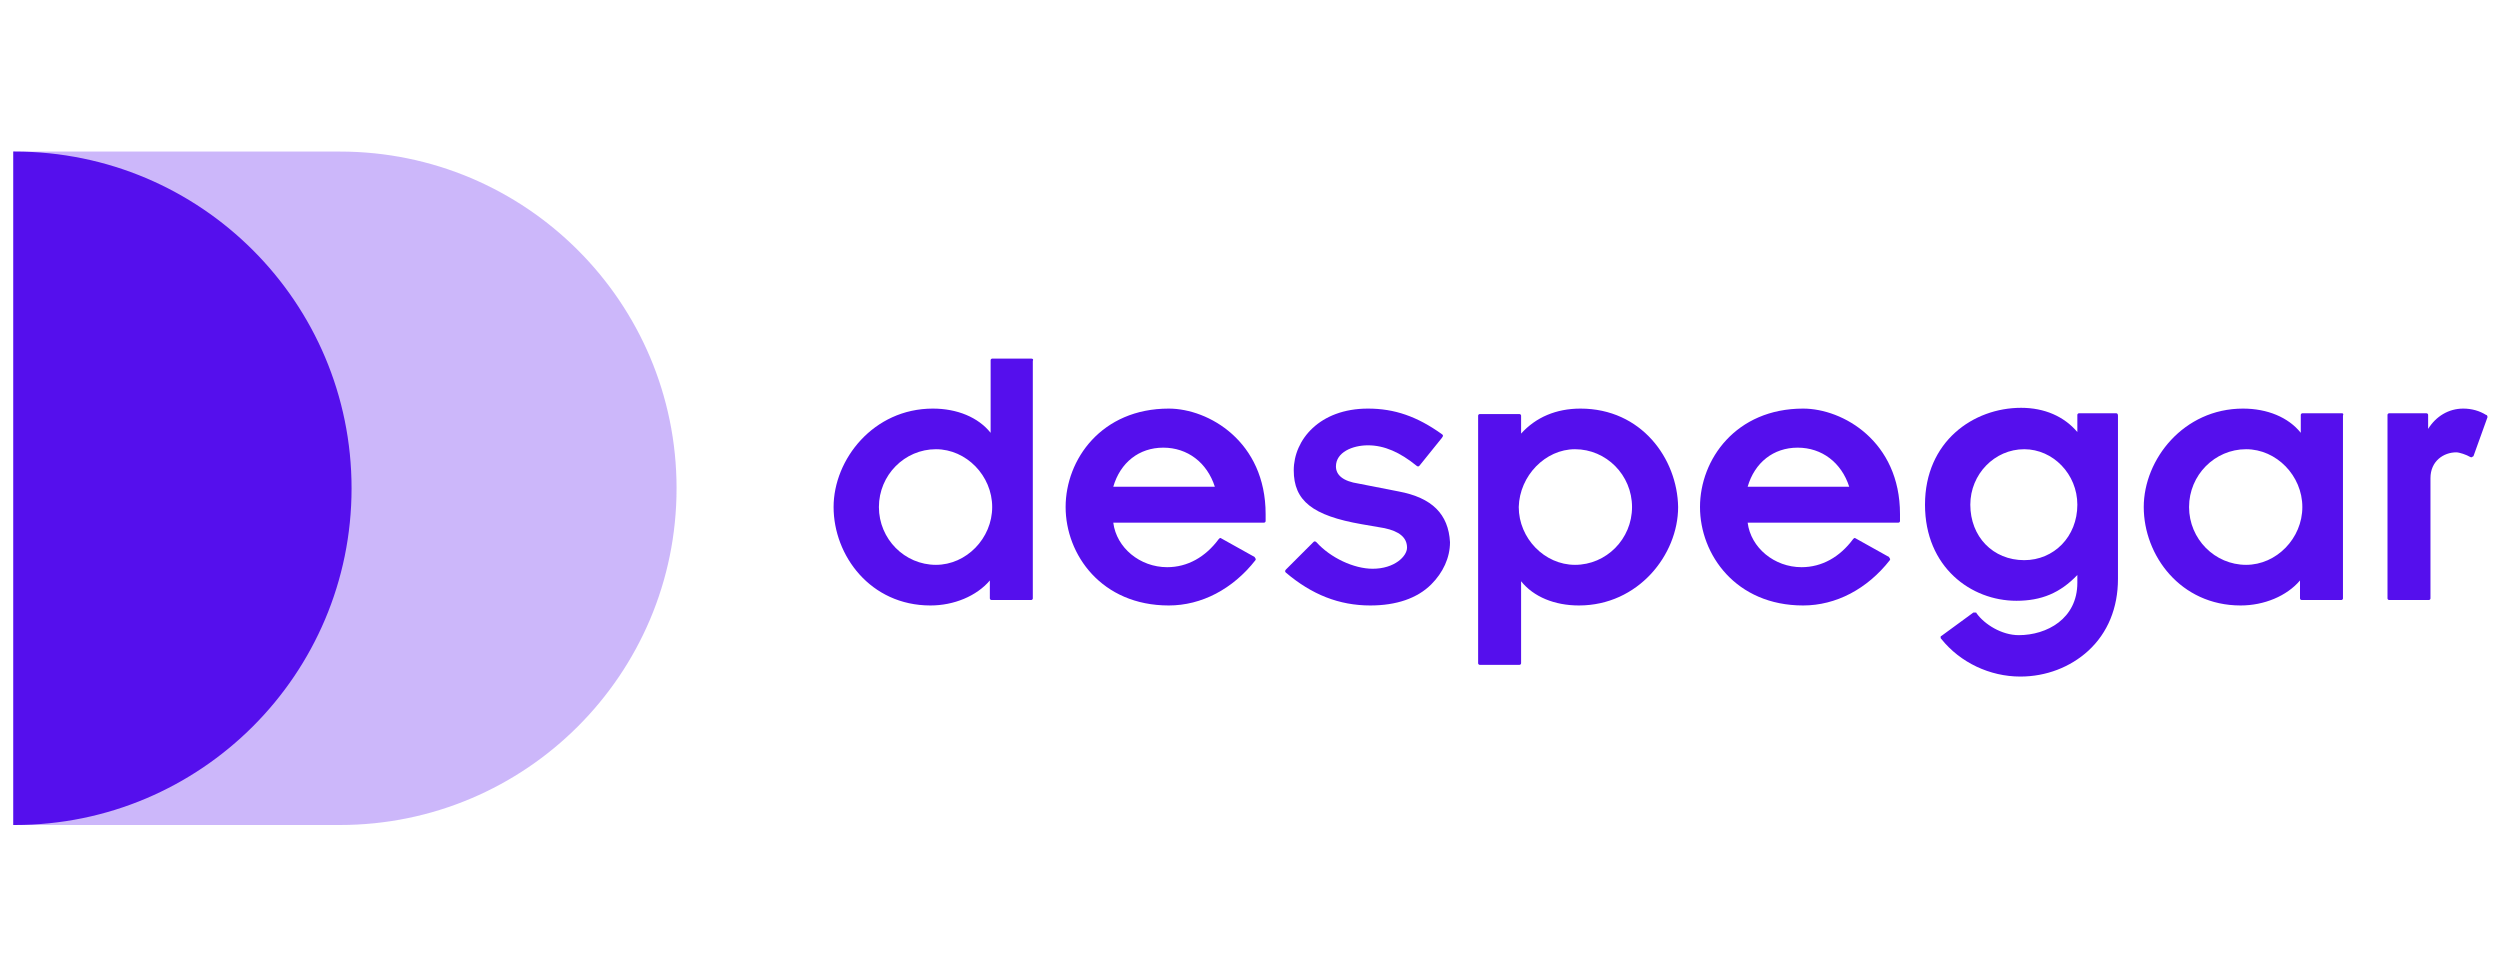
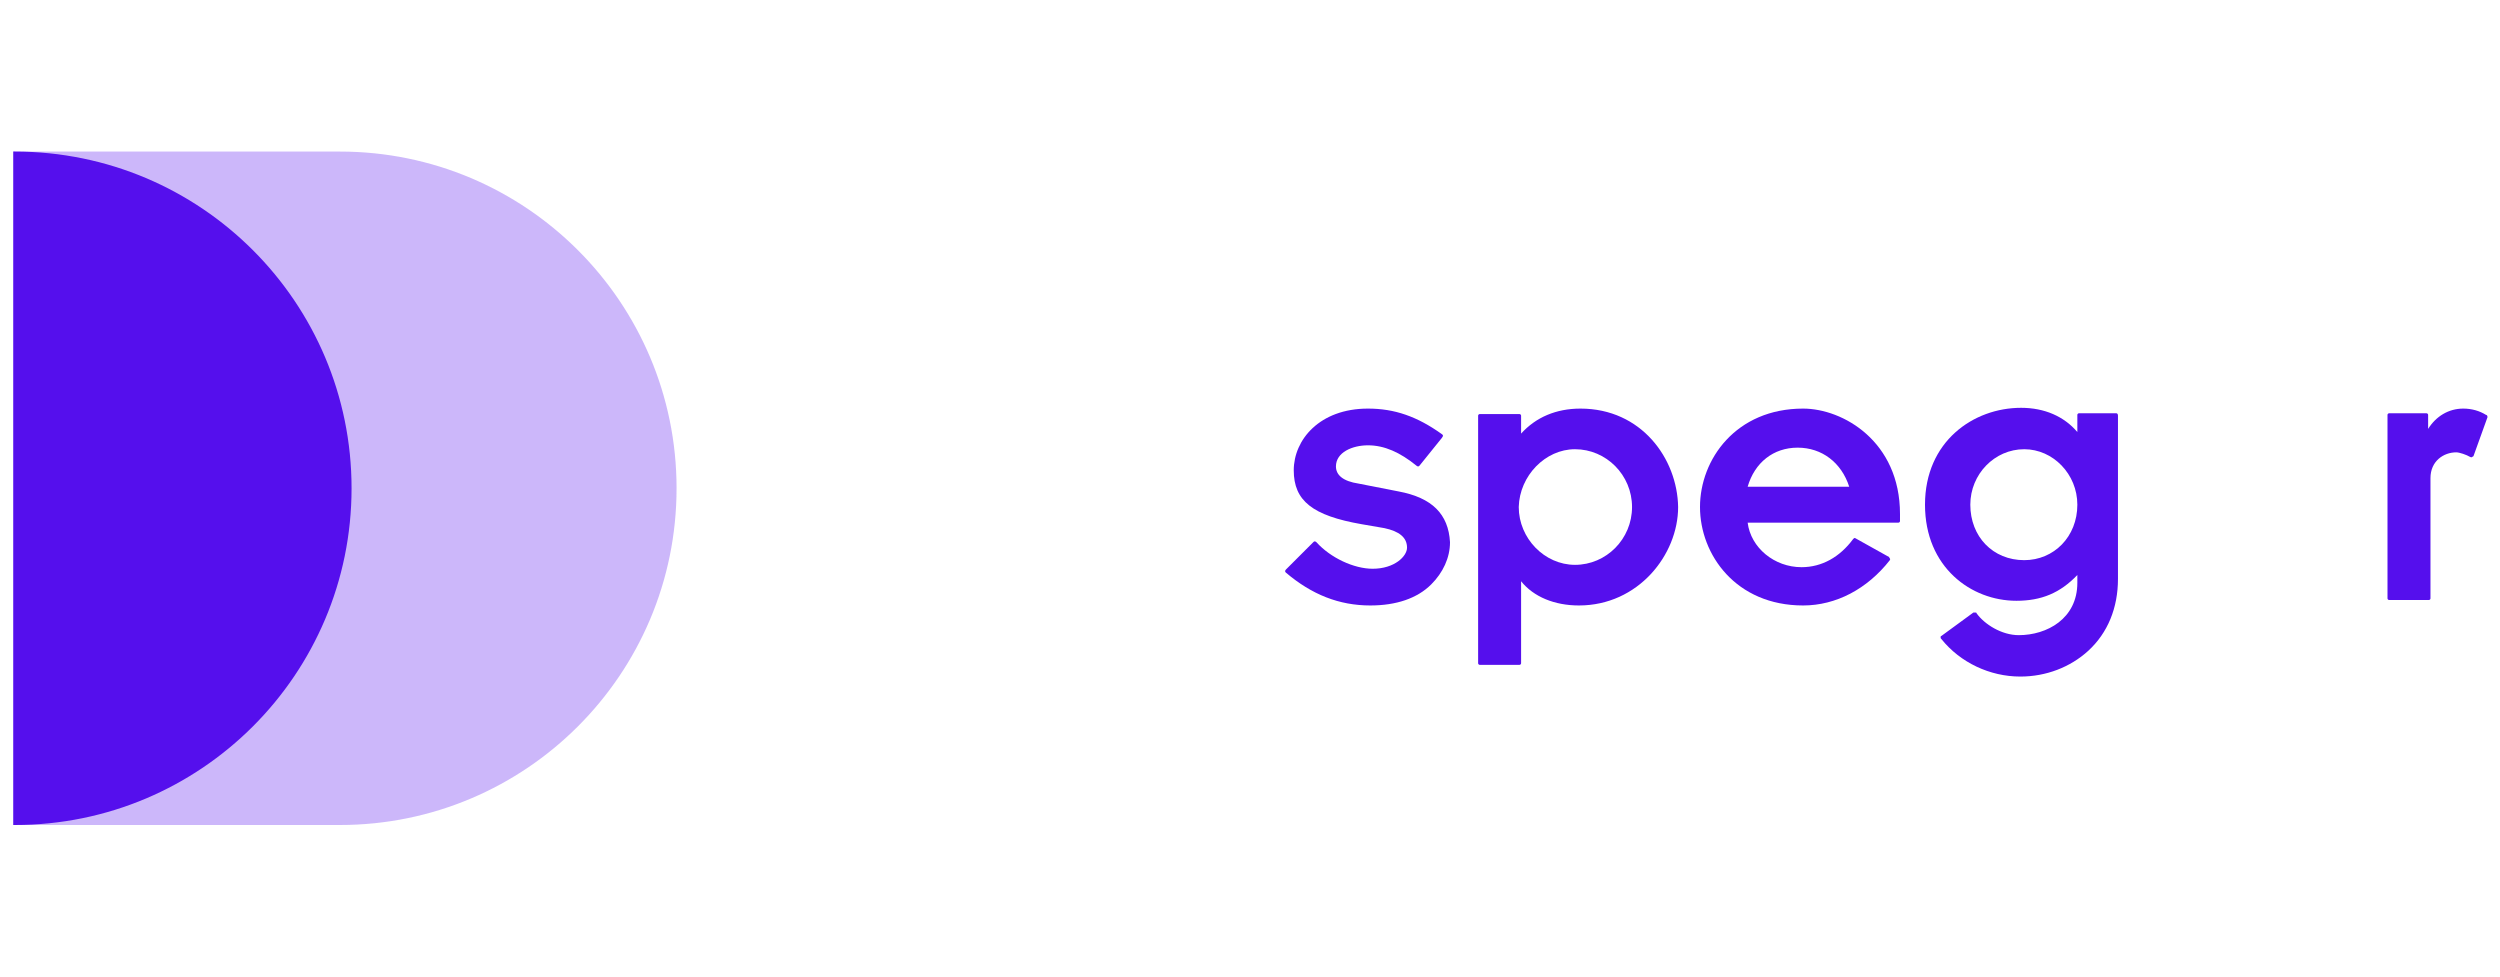
<svg xmlns="http://www.w3.org/2000/svg" xmlns:xlink="http://www.w3.org/1999/xlink" version="1.1" id="Layer_1" x="0px" y="0px" viewBox="0 0 320 125" style="enable-background:new 0 0 320 125;" xml:space="preserve">
  <style type="text/css">
	
		.st0{opacity:0.3;clip-path:url(#SVGID_00000023978969937728539470000001481154330851263167_);fill:#550FED;enable-background:new    ;}
	.st1{fill:#550FED;}
</style>
  <g>
    <g>
      <defs>
        <rect id="SVGID_1_" x="1.7" y="19.4" width="84.9" height="86.2" />
      </defs>
      <clipPath id="SVGID_00000079470499245232031720000016309738008916892323_">
        <use xlink:href="#SVGID_1_" style="overflow:visible;" />
      </clipPath>
      <path id="path35" style="opacity:0.3;clip-path:url(#SVGID_00000079470499245232031720000016309738008916892323_);fill:#550FED;enable-background:new    ;" d="    M1.7,105.6l41.8,0c23.8,0,43.1-19.3,43.1-43.1S67.3,19.4,43.5,19.4l-41.8,0C1.7,19.4,1.7,105.6,1.7,105.6z" />
    </g>
    <path id="path93" class="st1" d="M1.9,19.4c-0.1,0-0.1,0-0.2,0v86.2c0.1,0,0.1,0,0.2,0c23.8,0,43.1-19.3,43.1-43.1   S25.7,19.4,1.9,19.4" />
-     <path id="path95" class="st1" d="M132,45.9H127c-0.1,0-0.2,0.1-0.2,0.2v9.3c-1.6-2-4.3-3.1-7.4-3.1c-7.6,0-12.7,6.5-12.7,12.6   c0,6.2,4.7,12.6,12.4,12.6c3,0,5.9-1.2,7.6-3.2v2.3c0,0.1,0.1,0.2,0.2,0.2h5.1c0.1,0,0.2-0.1,0.2-0.2V46.2   C132.3,46,132.2,45.9,132,45.9 M119.8,72.3c-4,0-7.3-3.3-7.3-7.4c0-4.1,3.3-7.4,7.3-7.4c3.9,0,7.2,3.4,7.2,7.4   S123.7,72.3,119.8,72.3" />
-     <path id="path97" class="st1" d="M149.6,52.3c-8.6,0-13.2,6.5-13.2,12.6c0,6.1,4.6,12.6,13.2,12.6c4.2,0,8.2-2.1,11.1-5.8   c0-0.1,0.1-0.1,0-0.2c0-0.1-0.1-0.1-0.1-0.2l-4.3-2.4c-0.1-0.1-0.2,0-0.3,0.1c-1.7,2.3-4,3.6-6.6,3.6c-3.5,0-6.5-2.5-6.9-5.7h19.3   c0.1,0,0.2-0.1,0.2-0.2v-0.9C162,56.5,154.7,52.3,149.6,52.3 M148.9,57.3c3.1,0,5.6,1.9,6.6,5h-13   C143.4,59.2,145.8,57.3,148.9,57.3" />
    <path id="path99" class="st1" d="M179,62.9l-5.1-1c-2-0.3-2.9-1.1-2.9-2.2c0-1.8,2.1-2.7,4.1-2.7c2.1,0,4.1,0.9,6.2,2.6   c0,0,0.1,0.1,0.2,0.1c0.1,0,0.1,0,0.2-0.1l2.9-3.6c0-0.1,0.1-0.1,0.1-0.2c0-0.1,0-0.1-0.1-0.2c-3.2-2.3-6.1-3.3-9.5-3.3   c-6.2,0-9.5,4-9.5,7.9c0,3.9,2.4,5.8,8.7,6.9l2.9,0.5c1.9,0.4,2.9,1.2,2.9,2.5c0,1.1-1.6,2.7-4.4,2.7c-2.4,0-5.4-1.4-7.2-3.4   c0,0-0.1-0.1-0.2-0.1c-0.1,0-0.1,0-0.2,0.1l-3.5,3.5c0,0-0.1,0.1-0.1,0.2c0,0.1,0,0.1,0.1,0.2c3.3,2.8,6.8,4.2,10.8,4.2   c3.3,0,6-0.9,7.8-2.7c1.5-1.5,2.4-3.4,2.4-5.4C185.4,65.8,183.3,63.7,179,62.9" />
    <path id="path101" class="st1" d="M202.3,52.3c-3.1,0-5.7,1.1-7.6,3.2v-2.3c0-0.1-0.1-0.2-0.2-0.2h-5.1c-0.1,0-0.2,0.1-0.2,0.2   v31.7c0,0.1,0.1,0.2,0.2,0.2h5.1c0.1,0,0.2-0.1,0.2-0.2V74.4c1.6,2,4.3,3.1,7.4,3.1c7.6,0,12.7-6.5,12.7-12.6   C214.7,58.7,210.1,52.3,202.3,52.3 M201.6,57.5c4,0,7.3,3.3,7.3,7.4c0,4.1-3.3,7.4-7.3,7.4c-3.9,0-7.2-3.4-7.2-7.4   C194.5,60.9,197.8,57.5,201.6,57.5" />
    <path id="path103" class="st1" d="M230.8,52.3c-8.6,0-13.2,6.5-13.2,12.6c0,6.1,4.6,12.6,13.2,12.6c4.2,0,8.2-2.1,11.1-5.8   c0-0.1,0.1-0.1,0-0.2c0-0.1-0.1-0.1-0.1-0.2l-4.3-2.4c-0.1-0.1-0.2,0-0.3,0.1c-1.7,2.3-4,3.6-6.6,3.6c-3.5,0-6.5-2.5-6.9-5.7H243   c0.1,0,0.2-0.1,0.2-0.2v-0.9C243.2,56.5,235.9,52.3,230.8,52.3 M230.1,57.3c3.1,0,5.6,1.9,6.6,5h-13   C224.6,59.2,227,57.3,230.1,57.3" />
    <path id="path105" class="st1" d="M270.9,52.9h-4.8c-0.1,0-0.2,0.1-0.2,0.2v2.2c-1.7-2-4.2-3.1-7.2-3.1c-6.1,0-12.3,4.3-12.3,12.4   c0,8,5.9,12.3,11.7,12.3c3.2,0,5.6-1,7.8-3.3v1c0,4.6-3.9,6.7-7.5,6.7c-2.2,0-4.4-1.4-5.4-2.8c0-0.1-0.1-0.1-0.2-0.1   c-0.1,0-0.1,0-0.2,0l-4.1,3c-0.1,0-0.1,0.1-0.1,0.2c0,0.1,0,0.1,0.1,0.2c2.4,3,6.2,4.8,10.1,4.8c3.3,0,6.4-1.2,8.7-3.3   c2.5-2.3,3.8-5.5,3.8-9.2V53.2C271.1,53,271,52.9,270.9,52.9 M259.1,71.7c-4,0-6.9-3-6.9-7.1c0-3.9,3.1-7.1,6.9-7.1   c3.7,0,6.8,3.2,6.8,7.1C265.9,68.7,262.9,71.7,259.1,71.7" />
-     <path id="path107" class="st1" d="M299.8,52.9h-5.1c-0.1,0-0.2,0.1-0.2,0.2v2.3c-1.6-2-4.3-3.1-7.4-3.1c-7.6,0-12.7,6.5-12.7,12.6   c0,6.2,4.7,12.6,12.4,12.6c3,0,5.9-1.2,7.6-3.2v2.3c0,0.1,0.1,0.2,0.2,0.2h5.1c0.1,0,0.2-0.1,0.2-0.2V53.2   C300,53,299.9,52.9,299.8,52.9 M287.5,72.3c-4,0-7.3-3.3-7.3-7.4c0-4.1,3.3-7.4,7.3-7.4c3.9,0,7.2,3.4,7.2,7.4   S291.4,72.3,287.5,72.3" />
    <path id="path109" class="st1" d="M318.2,53.1c-0.8-0.5-1.8-0.8-2.9-0.8c-1.9,0-3.5,1-4.5,2.6v-1.8c0-0.1-0.1-0.2-0.2-0.2h-4.8   c-0.1,0-0.2,0.1-0.2,0.2v23.5c0,0.1,0.1,0.2,0.2,0.2h5.1c0.1,0,0.2-0.1,0.2-0.2V61.2c0-2.2,1.7-3.3,3.3-3.3c0.4,0,1.3,0.3,1.8,0.6   c0.1,0,0.1,0.1,0.2,0c0.1,0,0.1-0.1,0.2-0.1l1.8-5C318.4,53.2,318.3,53.1,318.2,53.1" />
  </g>
</svg>